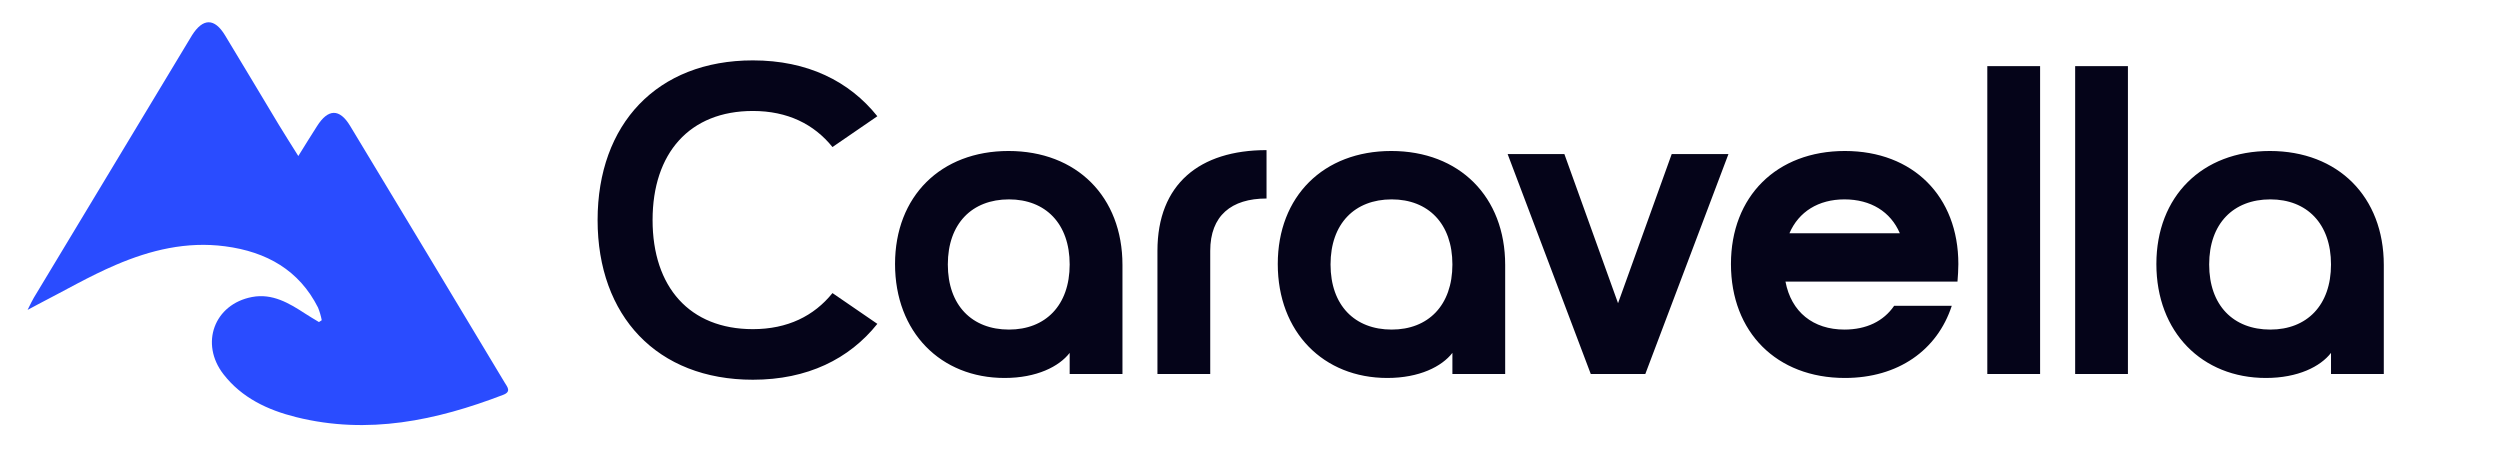
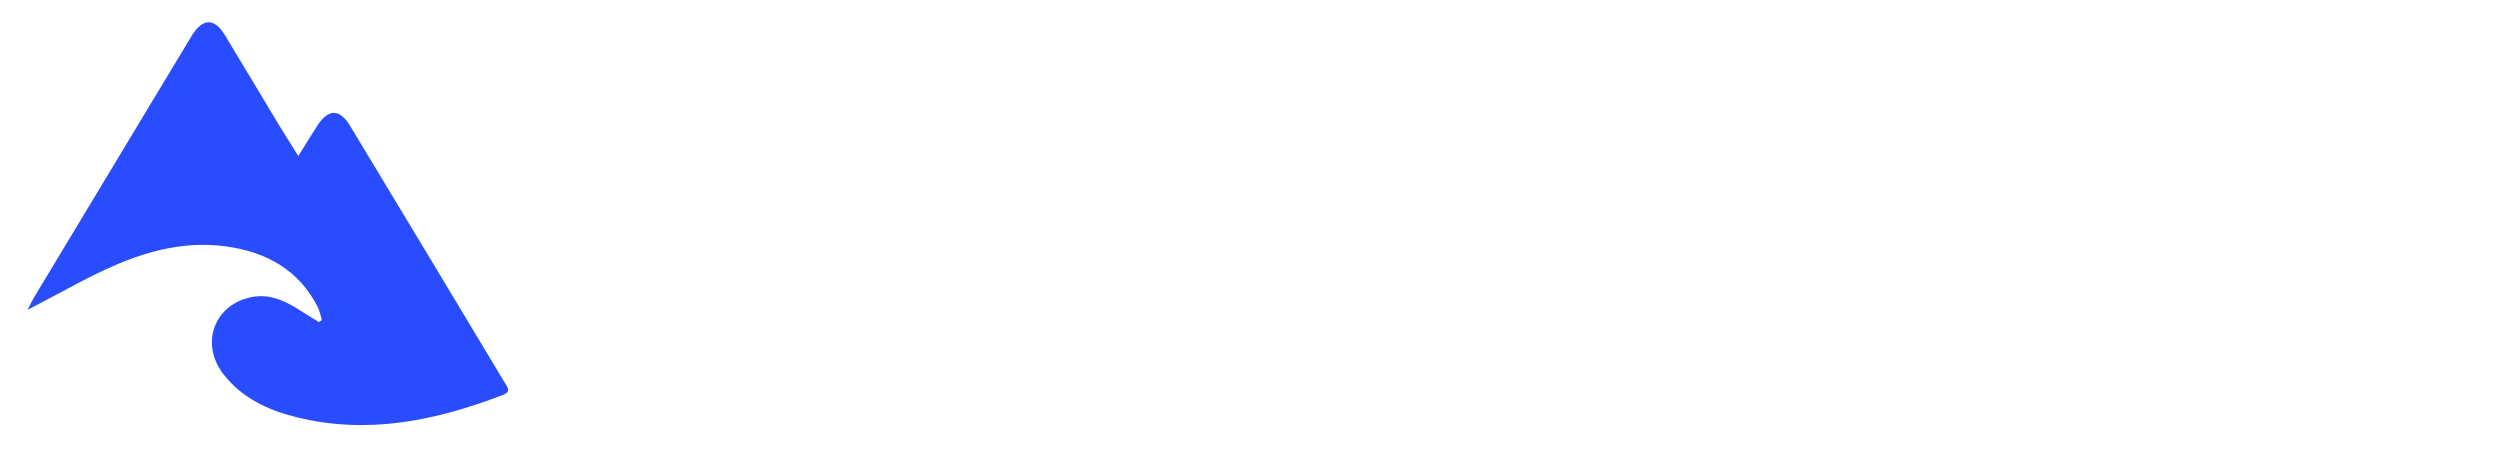
<svg xmlns="http://www.w3.org/2000/svg" width="129" height="24" viewBox="0 0 129 24" fill="none">
-   <path d="M30.836 11.355C30.836 6.407 33.9 3.116 38.848 3.116C41.662 3.116 43.818 4.183 45.271 5.998L42.956 7.587C42.003 6.407 40.641 5.726 38.848 5.726C35.579 5.726 33.673 7.905 33.673 11.355C33.673 14.805 35.579 16.984 38.848 16.984C40.641 16.984 42.003 16.303 42.956 15.123L45.271 16.711C43.818 18.527 41.662 19.594 38.848 19.594C33.9 19.594 30.836 16.303 30.836 11.355ZM52.04 7.791C55.558 7.791 57.919 10.152 57.919 13.67V19.299H55.195V18.209C54.651 18.913 53.493 19.503 51.836 19.503C48.545 19.503 46.184 17.143 46.184 13.624C46.184 10.129 48.545 7.791 52.04 7.791ZM55.195 13.647C55.195 11.536 53.947 10.288 52.063 10.288C50.157 10.288 48.908 11.536 48.908 13.647C48.908 15.758 50.157 17.006 52.063 17.006C53.947 17.006 55.195 15.758 55.195 13.647ZM59.724 12.944C59.724 9.494 61.903 7.746 65.353 7.746V10.243C63.537 10.243 62.448 11.128 62.448 12.944V19.299H59.724V12.944ZM71.789 7.791C75.307 7.791 77.667 10.152 77.667 13.67V19.299H74.944V18.209C74.399 18.913 73.241 19.503 71.584 19.503C68.293 19.503 65.933 17.143 65.933 13.624C65.933 10.129 68.293 7.791 71.789 7.791ZM74.944 13.647C74.944 11.536 73.695 10.288 71.811 10.288C69.905 10.288 68.656 11.536 68.656 13.647C68.656 15.758 69.905 17.006 71.811 17.006C73.695 17.006 74.944 15.758 74.944 13.647ZM82.084 19.299L77.794 7.95H80.722L83.491 15.645L86.26 7.95H89.188L84.898 19.299H82.084ZM92.335 12.036H98.032C97.556 10.924 96.534 10.288 95.173 10.288C93.834 10.288 92.812 10.924 92.335 12.036ZM95.173 17.006C96.308 17.006 97.193 16.575 97.737 15.781H100.711C99.962 18.073 97.942 19.503 95.195 19.503C91.677 19.503 89.317 17.143 89.317 13.624C89.317 10.129 91.677 7.791 95.195 7.791C98.713 7.791 101.051 10.129 101.051 13.624C101.051 13.942 101.028 14.237 101.006 14.532H92.131C92.426 16.099 93.561 17.006 95.173 17.006ZM102.545 19.299V3.411H105.269V19.299H102.545ZM107.078 19.299V3.411H109.801V19.299H107.078ZM117.125 7.791C120.643 7.791 123.004 10.152 123.004 13.67V19.299H120.28V18.209C119.736 18.913 118.578 19.503 116.921 19.503C113.63 19.503 111.269 17.143 111.269 13.624C111.269 10.129 113.63 7.791 117.125 7.791ZM120.28 13.647C120.28 11.536 119.032 10.288 117.148 10.288C115.241 10.288 113.993 11.536 113.993 13.647C113.993 15.758 115.241 17.006 117.148 17.006C119.032 17.006 120.28 15.758 120.28 13.647Z" fill="#050419" />
  <path d="M16.602 16.523C16.559 16.3 16.495 16.082 16.41 15.87C15.439 13.948 13.769 12.992 11.614 12.709C9.627 12.447 7.758 12.905 5.981 13.666C4.6 14.256 3.299 15.017 1.961 15.703L1.424 15.99C1.578 15.687 1.651 15.517 1.743 15.368C4.443 10.885 7.144 6.402 9.847 1.921L9.906 1.823C10.472 0.929 11.066 0.921 11.612 1.823C12.545 3.357 13.46 4.901 14.387 6.438C14.69 6.938 15.005 7.431 15.393 8.051C15.761 7.463 16.05 6.986 16.358 6.51C16.929 5.606 17.521 5.591 18.065 6.494C20.73 10.906 23.39 15.322 26.043 19.744C26.173 19.96 26.401 20.209 25.964 20.374C22.513 21.697 18.99 22.448 15.283 21.524C13.804 21.157 12.47 20.524 11.528 19.307C10.309 17.732 11.048 15.697 13.007 15.325C14.054 15.127 14.913 15.64 15.741 16.178C15.978 16.336 16.22 16.471 16.458 16.618L16.602 16.523Z" fill="#2A4CFF" />
</svg>